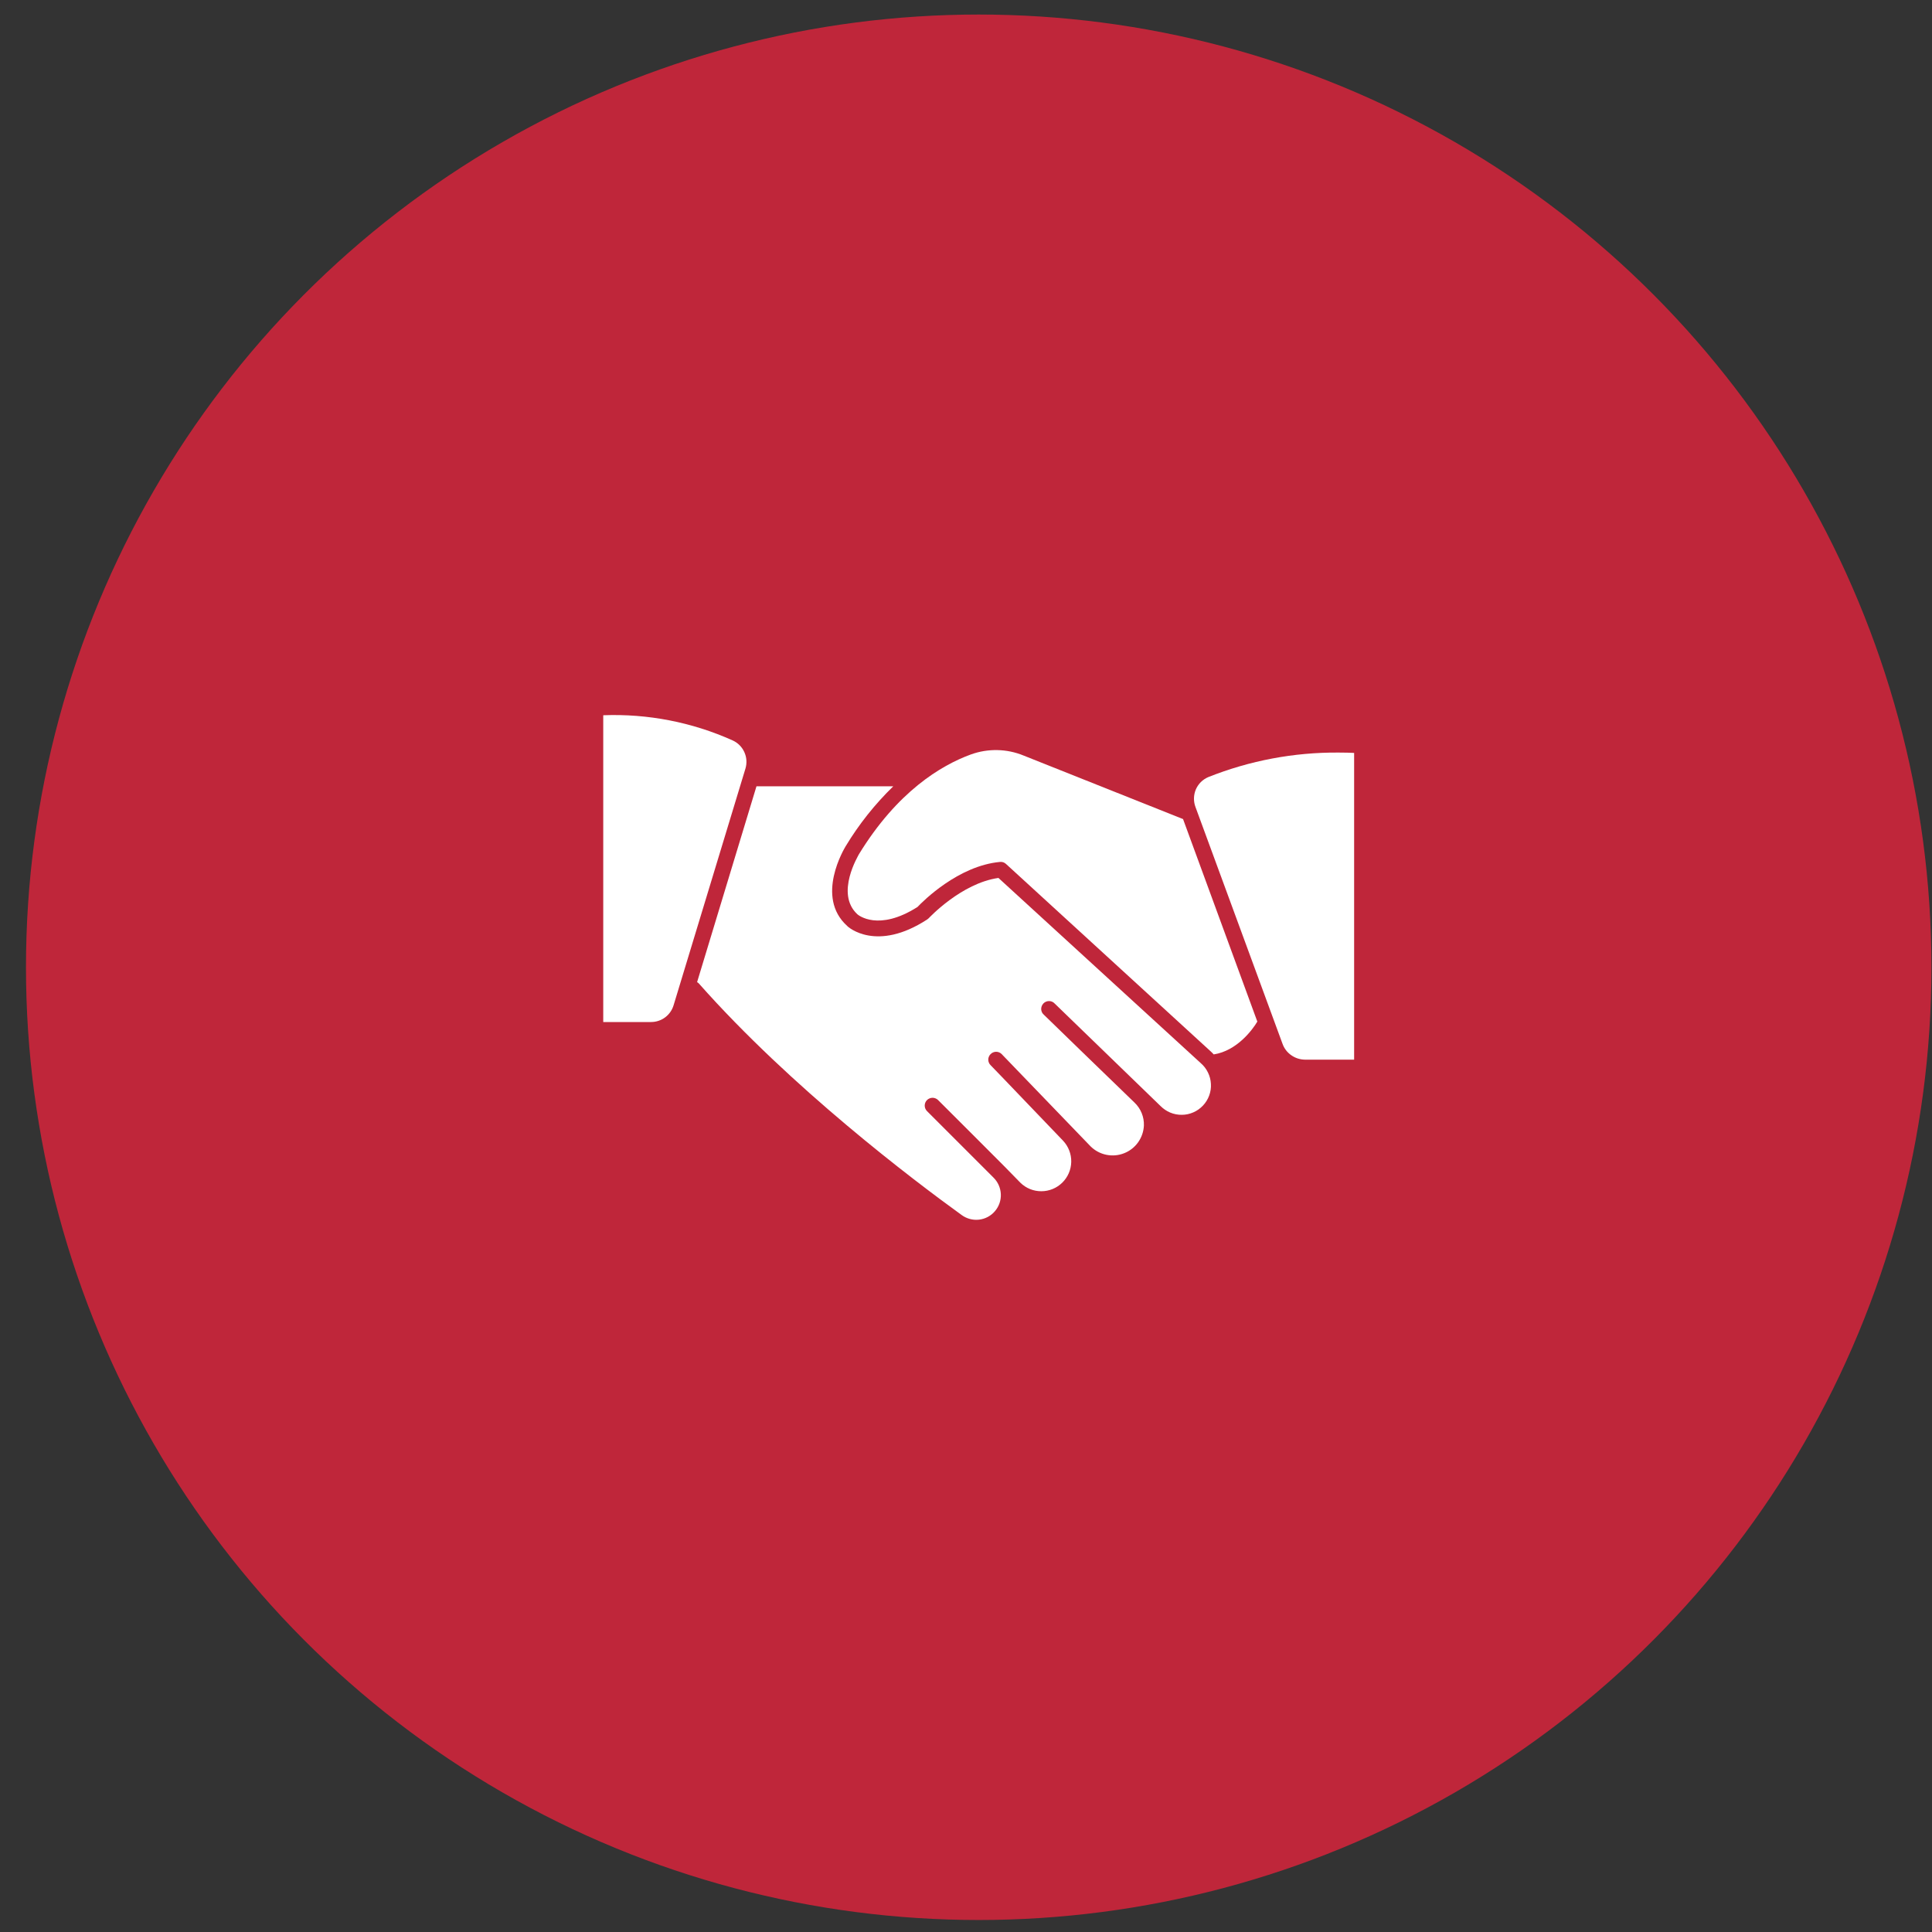
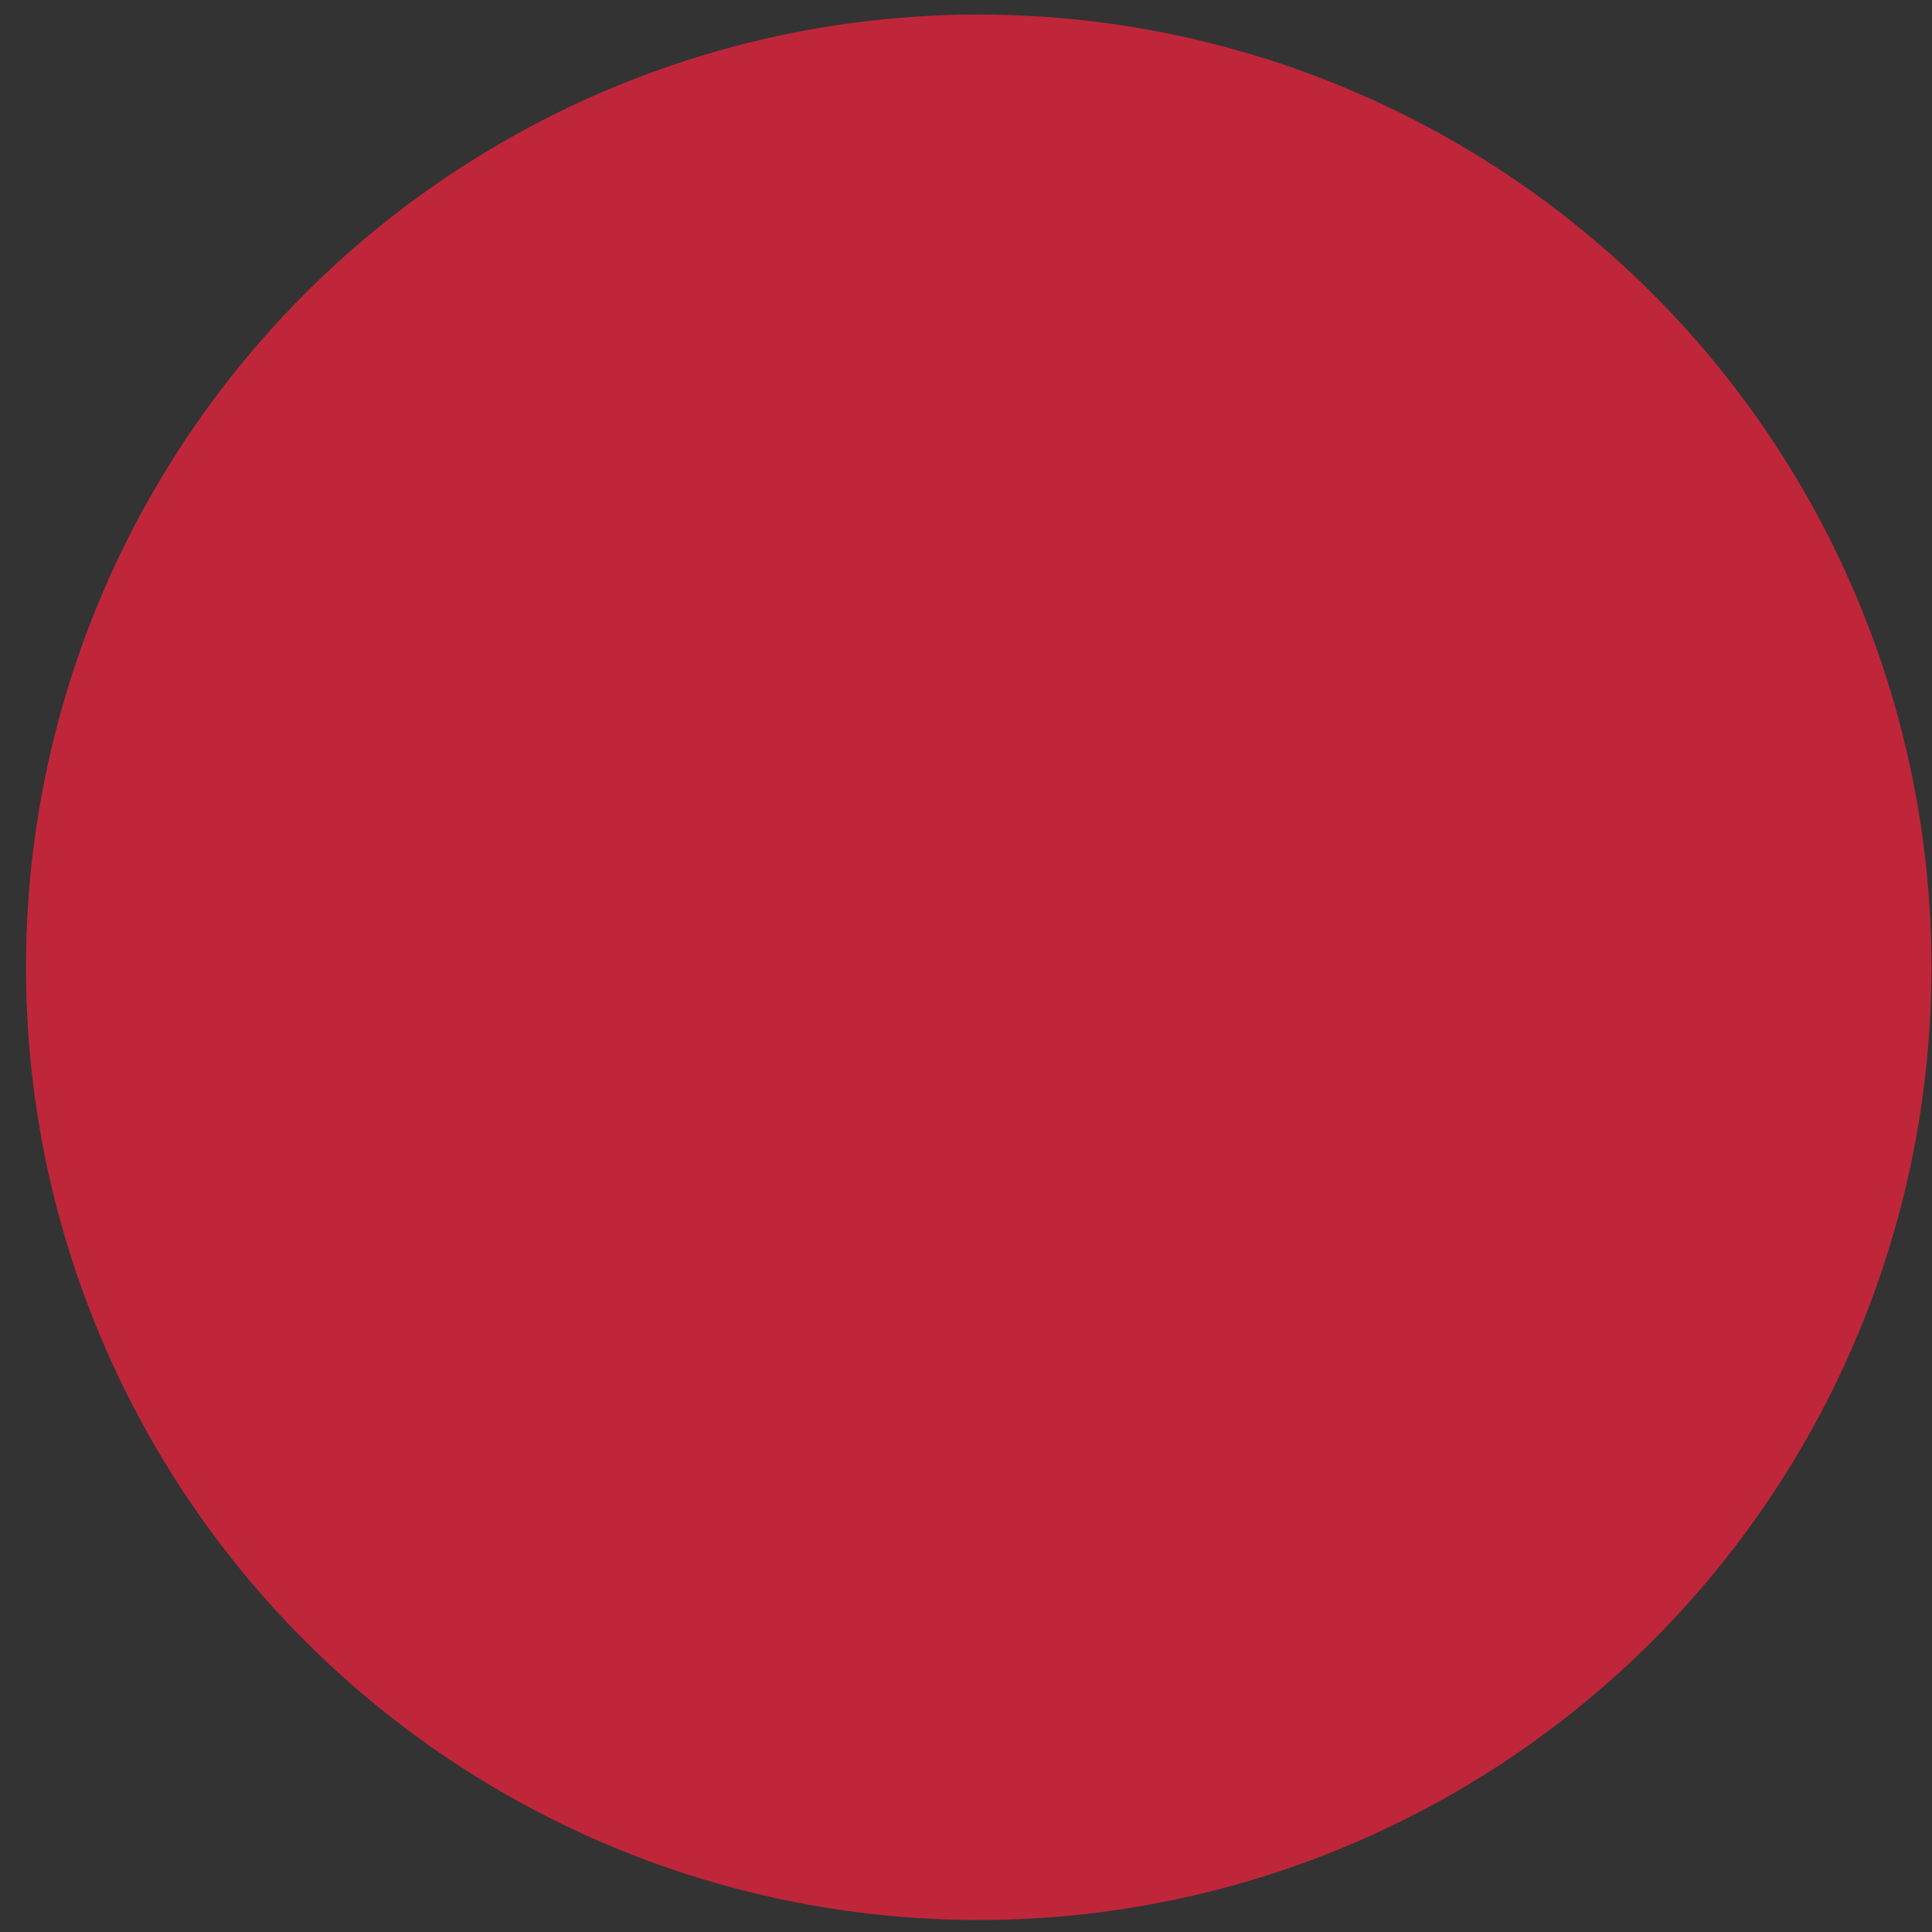
<svg xmlns="http://www.w3.org/2000/svg" width="38" height="38" viewBox="0 0 38 38" fill="none">
  <rect x="0" y="0" width="38" height="38" fill="#333333" stroke="none" />
  <circle cx="19.25" cy="19.025" r="18.739" fill="#BF263A" />
  <g clip-path="url(#clip0_53_290)">
-     <path d="M19.638 17.268C18.908 17.371 18.271 18.056 18.265 18.062C18.256 18.071 18.246 18.079 18.235 18.086C17.244 18.73 16.685 18.24 16.662 18.211C16.028 17.64 16.61 16.683 16.634 16.643C16.894 16.212 17.209 15.816 17.57 15.465H14.879L13.711 19.317C13.724 19.324 13.735 19.333 13.745 19.343C15.558 21.392 17.964 23.211 18.913 23.897C19.012 23.97 19.135 24.003 19.257 23.989C19.379 23.975 19.491 23.915 19.57 23.821C19.65 23.728 19.691 23.607 19.685 23.485C19.679 23.362 19.627 23.246 19.539 23.16L18.233 21.854C18.204 21.825 18.188 21.786 18.188 21.746C18.188 21.705 18.204 21.666 18.233 21.637C18.247 21.623 18.264 21.611 18.283 21.604C18.302 21.596 18.322 21.592 18.342 21.592C18.363 21.592 18.383 21.596 18.401 21.604C18.42 21.611 18.437 21.623 18.451 21.637L19.147 22.332L19.762 22.948L20.07 23.263C20.18 23.371 20.328 23.431 20.482 23.43C20.637 23.43 20.784 23.369 20.894 23.261C21.004 23.153 21.067 23.006 21.07 22.852C21.073 22.698 21.015 22.549 20.91 22.437L19.711 21.186L19.484 20.951C19.469 20.937 19.458 20.92 19.45 20.901C19.442 20.882 19.438 20.862 19.438 20.842C19.438 20.822 19.442 20.801 19.45 20.783C19.458 20.764 19.469 20.747 19.484 20.733C19.498 20.718 19.515 20.707 19.534 20.699C19.552 20.691 19.573 20.687 19.593 20.687C19.613 20.687 19.633 20.691 19.652 20.699C19.671 20.707 19.688 20.718 19.702 20.733L21.451 22.548C21.536 22.632 21.643 22.689 21.76 22.713C21.877 22.737 21.998 22.727 22.109 22.683C22.22 22.64 22.316 22.565 22.385 22.468C22.454 22.371 22.494 22.256 22.499 22.137C22.502 22.053 22.487 21.97 22.455 21.892C22.423 21.814 22.375 21.744 22.314 21.686L21.265 20.671L20.535 19.962C20.518 19.948 20.505 19.931 20.495 19.913C20.486 19.893 20.48 19.873 20.479 19.852C20.478 19.831 20.482 19.809 20.489 19.79C20.497 19.77 20.508 19.752 20.523 19.736C20.538 19.721 20.555 19.709 20.575 19.701C20.595 19.693 20.616 19.689 20.637 19.69C20.658 19.69 20.679 19.695 20.698 19.704C20.717 19.713 20.734 19.726 20.748 19.742L22.825 21.753C22.88 21.808 22.945 21.853 23.017 21.883C23.089 21.913 23.166 21.928 23.245 21.927C23.323 21.927 23.4 21.91 23.471 21.879C23.543 21.848 23.607 21.802 23.661 21.745C23.714 21.689 23.756 21.622 23.783 21.548C23.81 21.475 23.822 21.397 23.817 21.319C23.813 21.241 23.794 21.165 23.759 21.095C23.725 21.024 23.677 20.962 23.618 20.911L19.638 17.268Z" fill="white" />
-     <path d="M14.41 14.563C13.611 14.204 12.74 14.035 11.865 14.068V20.102H12.805C12.906 20.102 13.003 20.07 13.084 20.009C13.164 19.949 13.222 19.864 13.25 19.768L14.662 15.117C14.694 15.01 14.687 14.895 14.64 14.793C14.594 14.691 14.512 14.609 14.41 14.563Z" fill="white" />
    <path d="M20.136 14.862C19.805 14.725 19.434 14.717 19.096 14.839C18.507 15.054 17.647 15.571 16.892 16.805C16.892 16.814 16.419 17.574 16.864 17.983C16.879 17.997 17.276 18.329 18.046 17.839C18.156 17.723 18.85 17.028 19.67 16.953C19.691 16.951 19.713 16.953 19.733 16.96C19.753 16.967 19.771 16.978 19.787 16.993L23.819 20.685C23.838 20.702 23.855 20.72 23.872 20.739C24.333 20.668 24.641 20.246 24.73 20.093L23.269 16.11L20.136 14.862Z" fill="white" />
    <path d="M26.327 14.802C25.449 14.796 24.579 14.96 23.764 15.285C23.654 15.332 23.567 15.419 23.52 15.529C23.474 15.639 23.472 15.763 23.514 15.874L25.227 20.534C25.26 20.624 25.32 20.702 25.399 20.756C25.477 20.811 25.571 20.841 25.667 20.842H26.634V14.809C26.558 14.805 26.451 14.802 26.327 14.802Z" fill="white" />
  </g>
  <defs>
    <clipPath id="clip0_53_290">
-       <rect width="16" height="16" fill="white" transform="translate(11.25 11.025)" />
-     </clipPath>
+       </clipPath>
  </defs>
</svg>